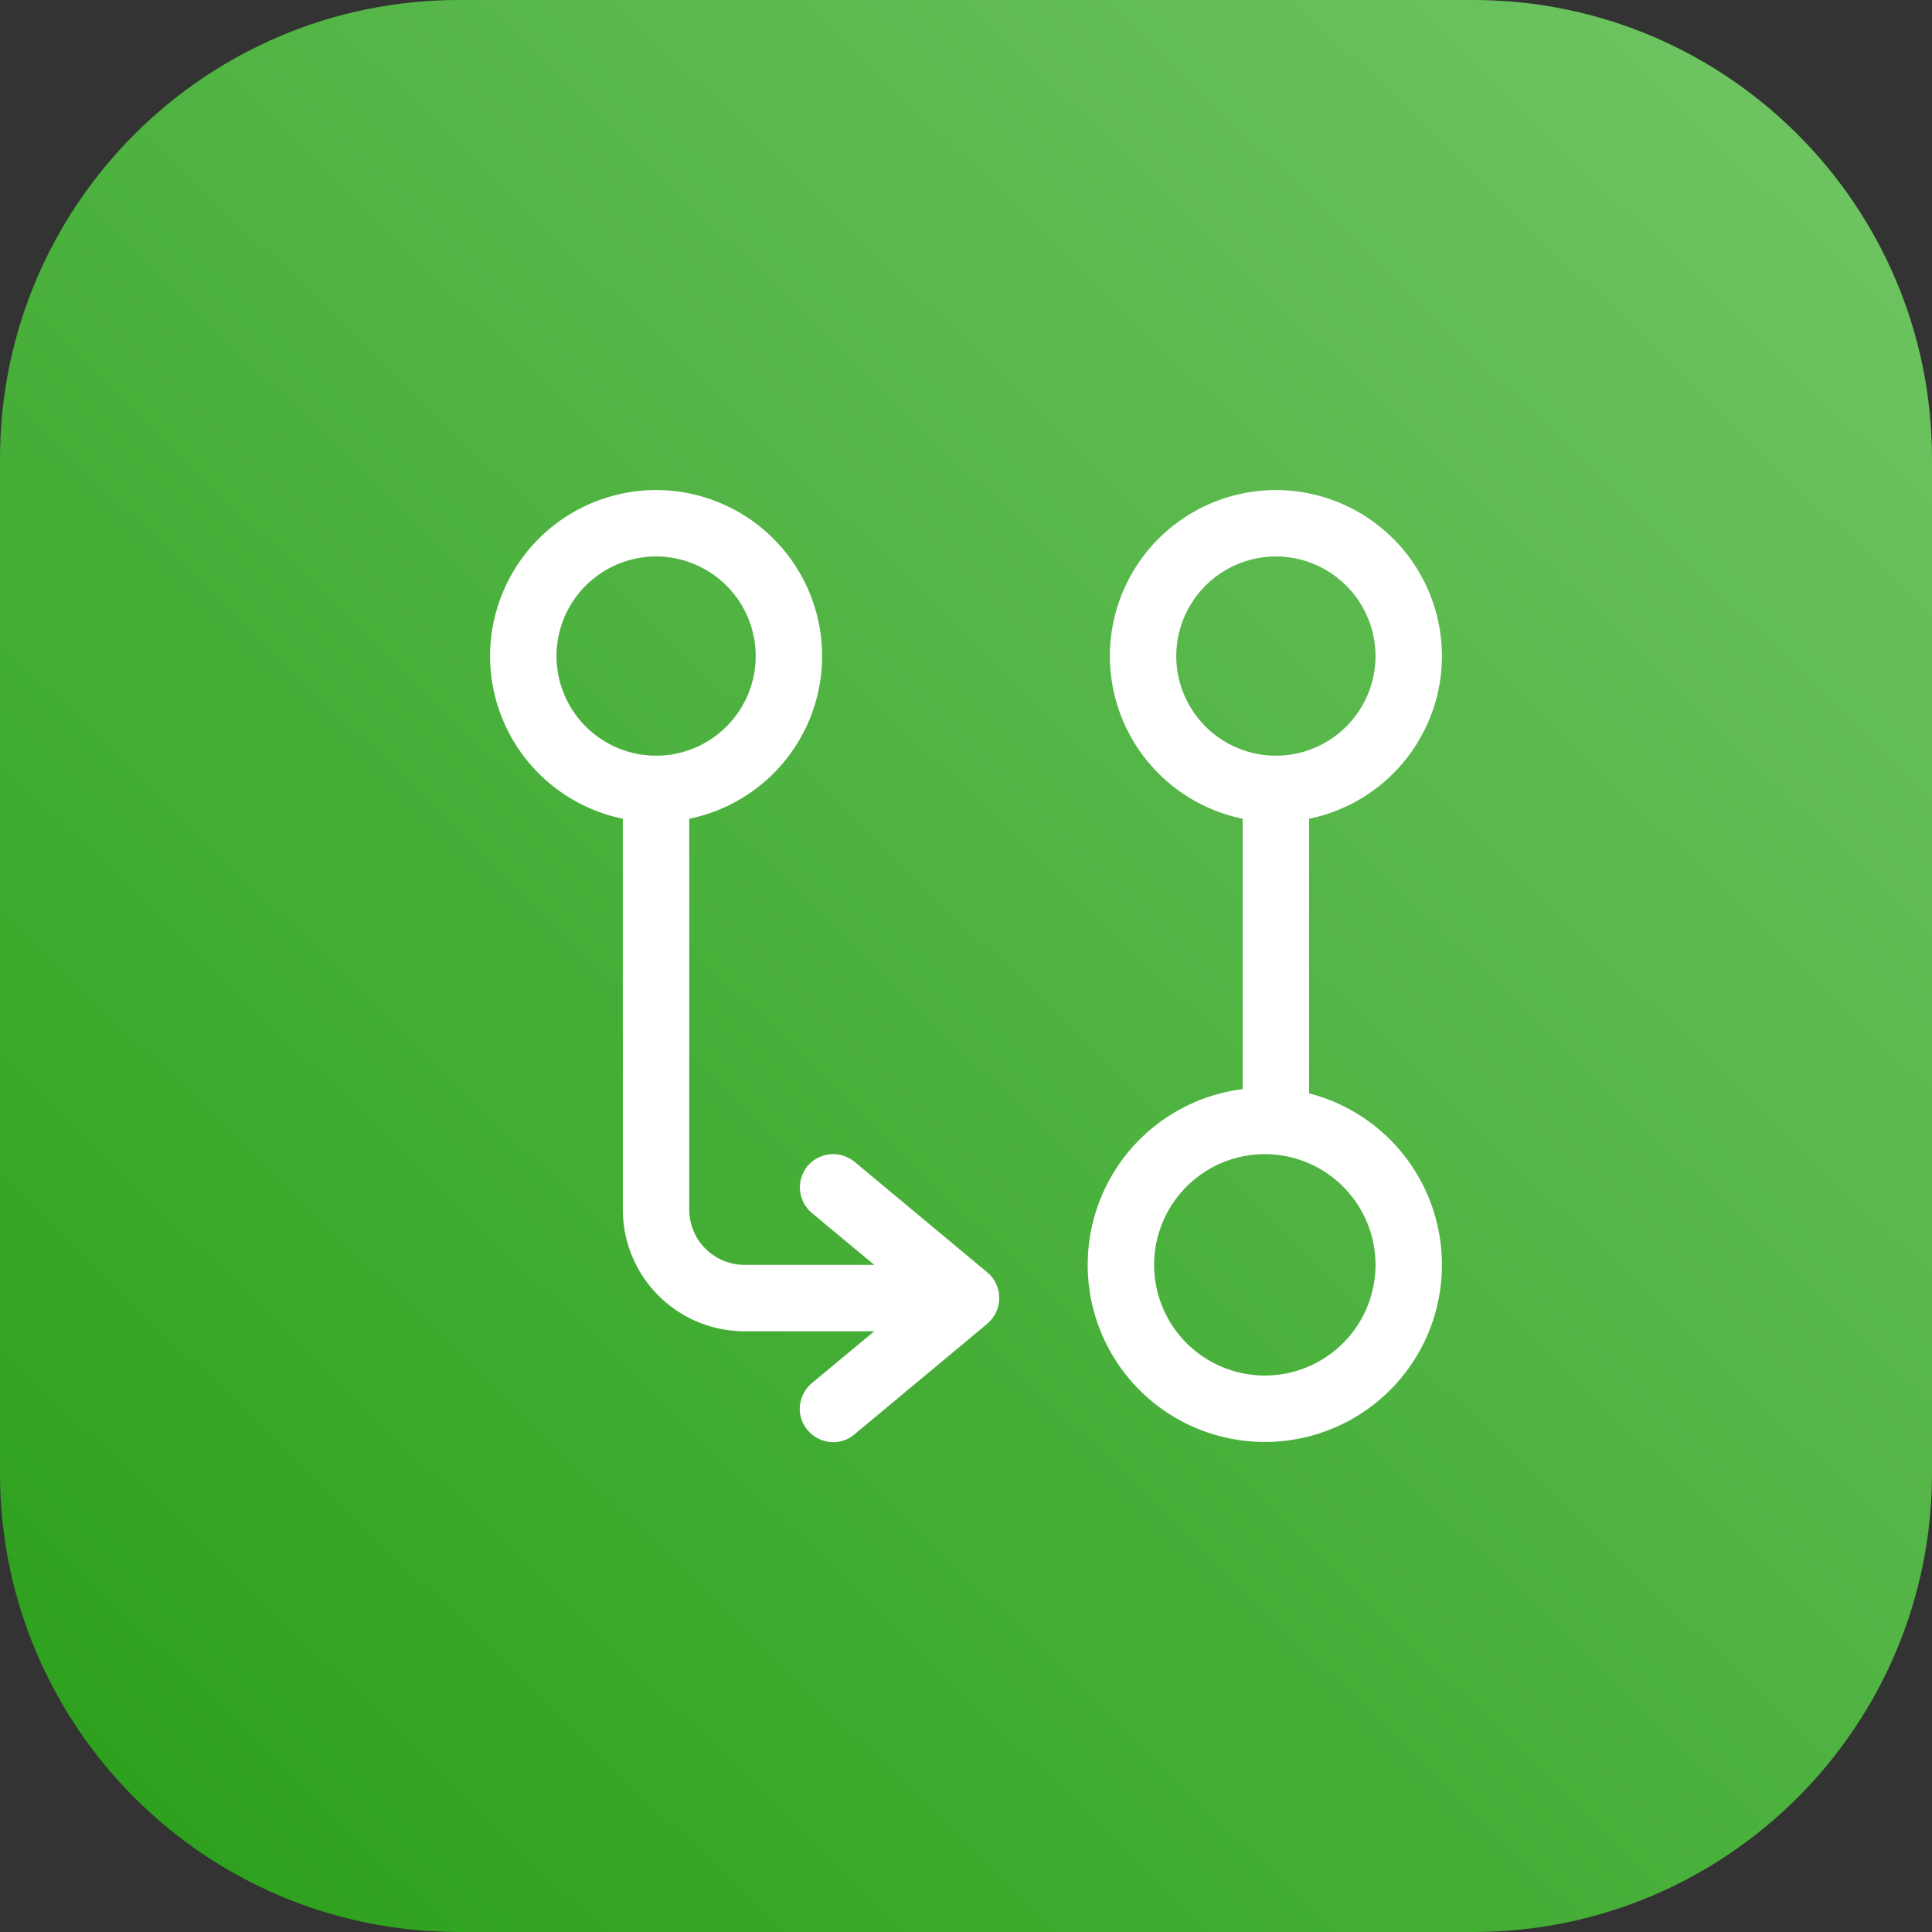
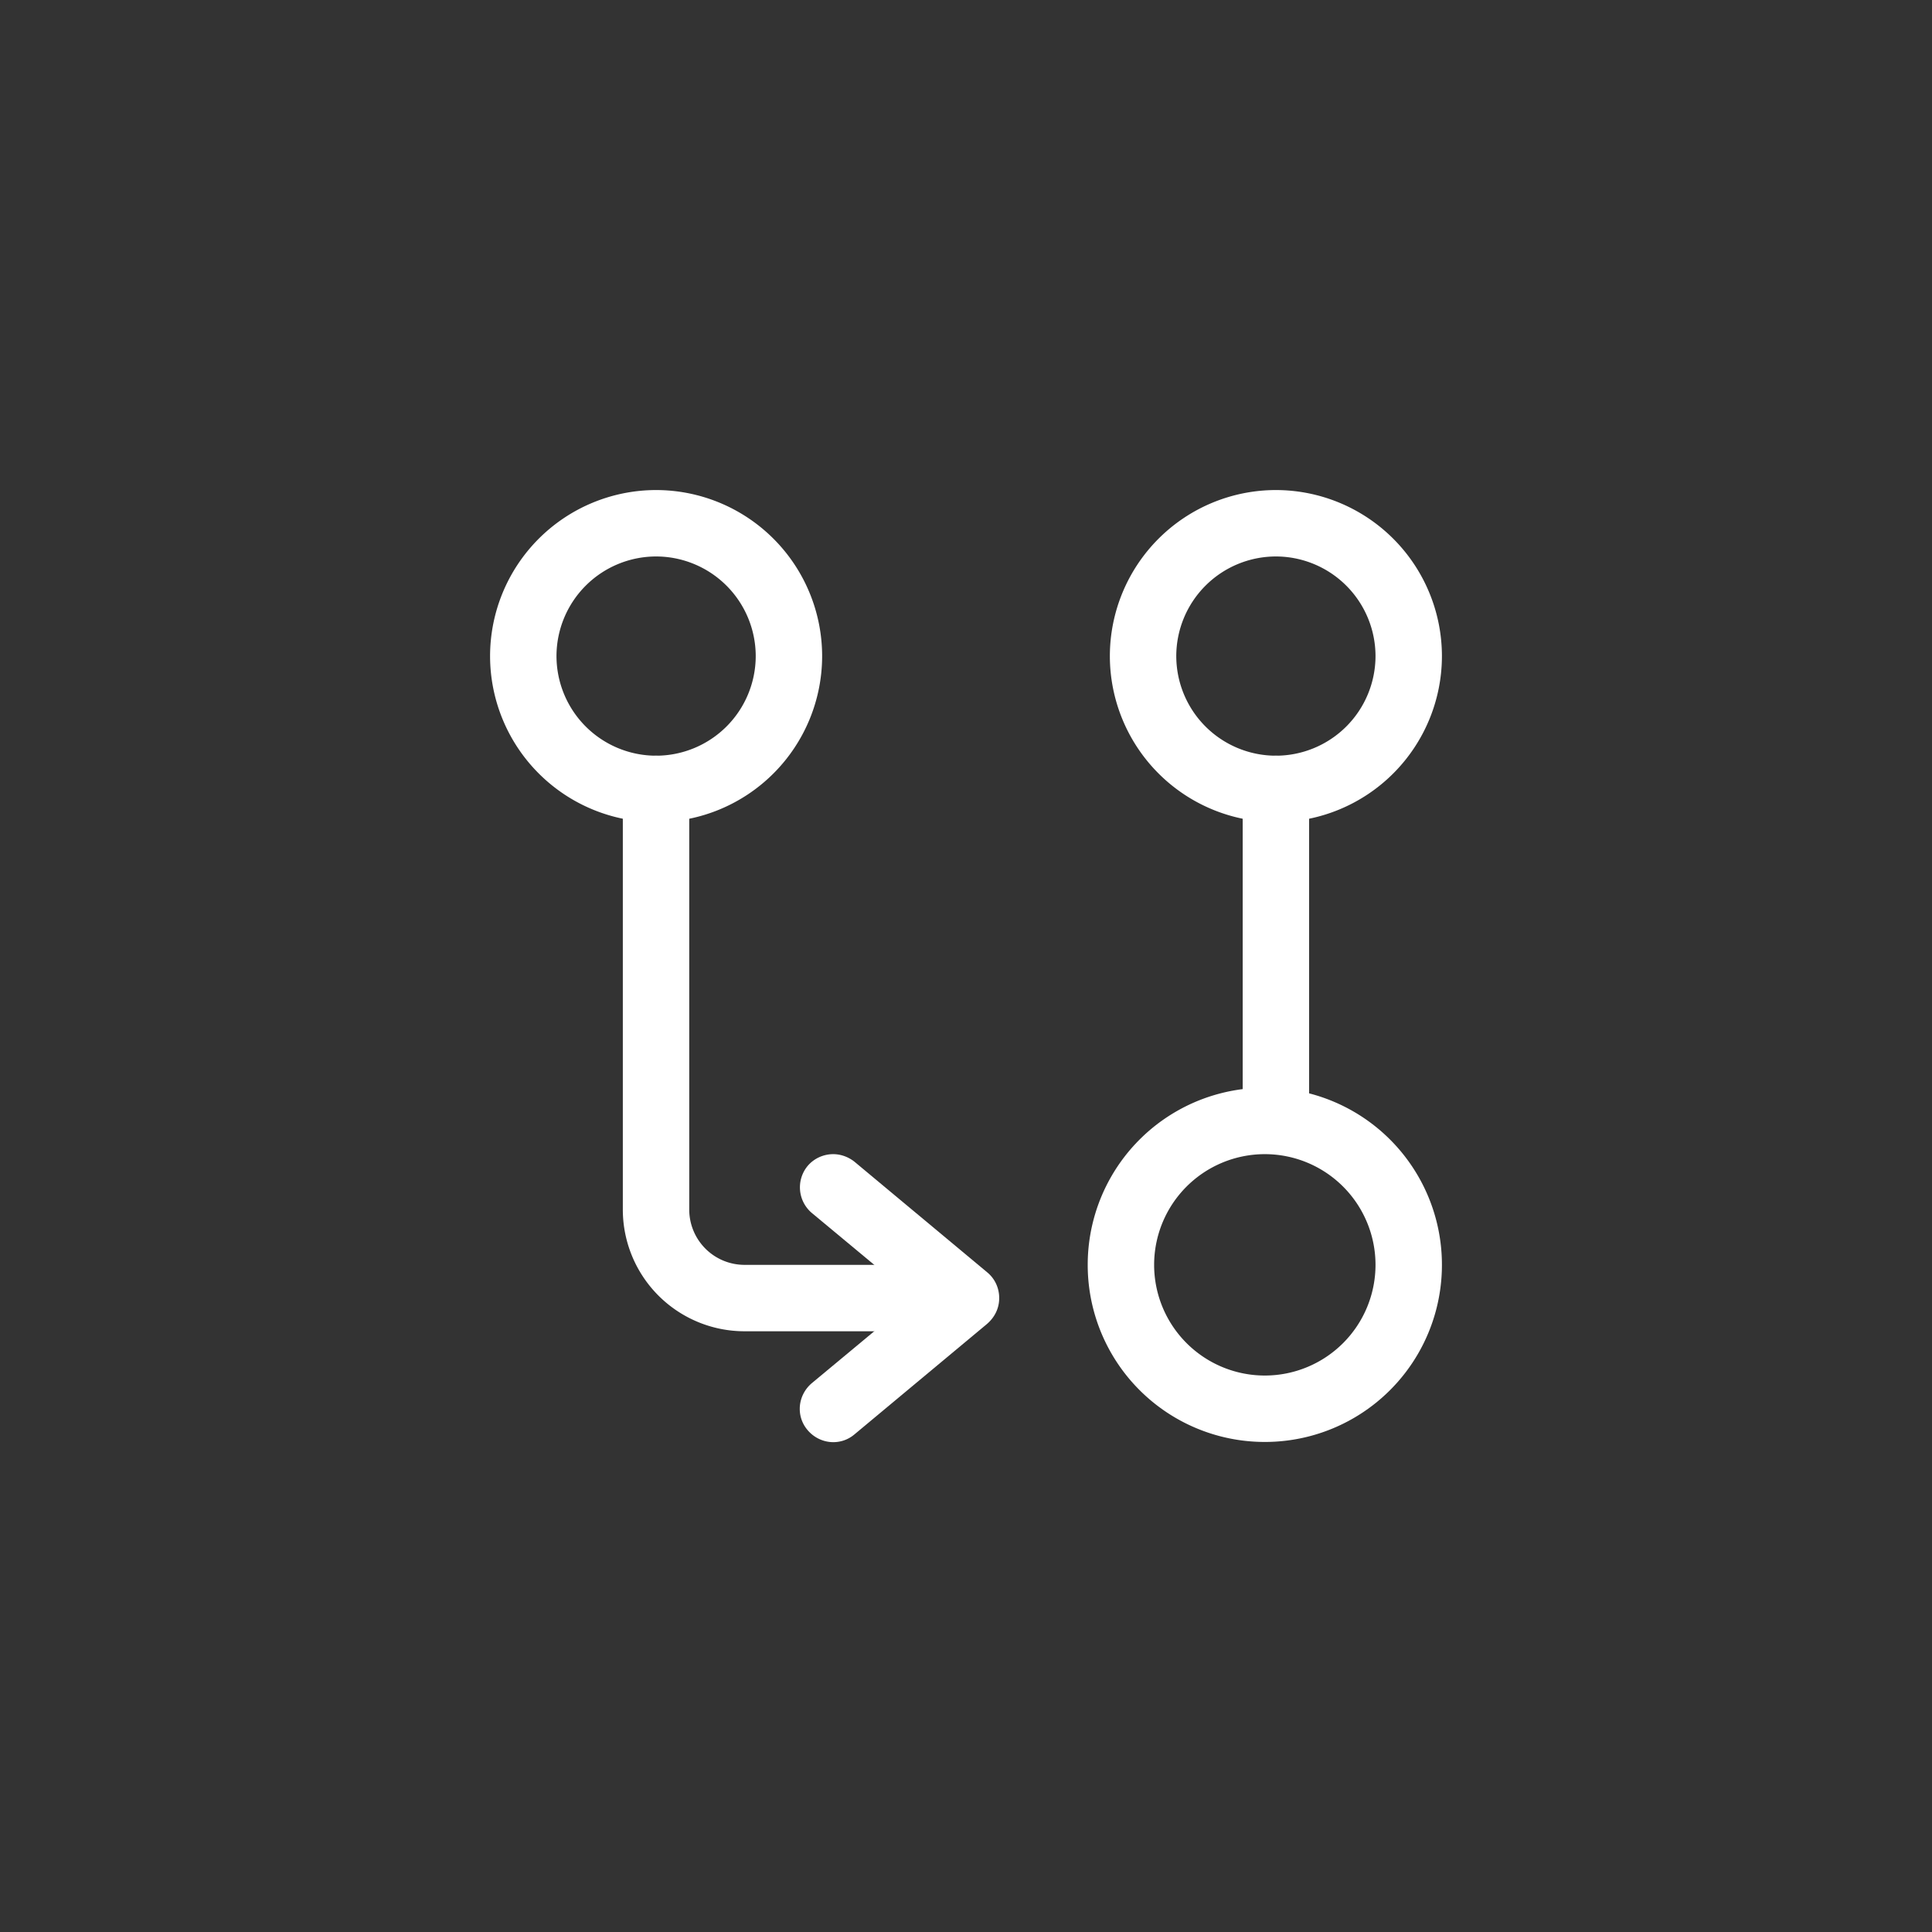
<svg xmlns="http://www.w3.org/2000/svg" width="80" height="80" fill="none">
  <rect width="100%" height="100%" fill="#333333" stroke="none" />
-   <path fill="url(#a)" d="M0 19C0 8.507 8.507 0 19 0h42c10.493 0 19 8.507 19 19v42c0 10.493-8.507 19-19 19H19C8.507 80 0 71.493 0 61z" />
  <path fill="#fff" d="M27.165 31.292c.752 0 1.375.623 1.375 1.375v17.416a2.29 2.29 0 0 0 2.292 2.292h8.25c.752 0 1.375.623 1.375 1.375s-.623 1.375-1.375 1.375h-8.25a5.04 5.04 0 0 1-5.042-5.042V32.667c0-.752.624-1.375 1.375-1.375" />
  <path fill="#fff" d="M34.5 47.791c.312 0 .623.11.88.312l5.5 4.583c.312.257.495.642.495 1.064 0 .421-.183.788-.495 1.063l-5.5 4.583c-.587.495-1.448.404-1.943-.183s-.404-1.448.183-1.943l4.235-3.52-4.235-3.52a1.39 1.39 0 0 1-.183-1.944c.275-.33.678-.495 1.063-.495M52.832 31.292c.752 0 1.375.623 1.375 1.375V45.5c0 .752-.623 1.375-1.375 1.375a1.385 1.385 0 0 1-1.375-1.375V32.667c0-.752.623-1.375 1.375-1.375" />
  <path fill="#fff" d="M52.374 45.041a7.33 7.33 0 0 1 7.333 7.334 7.33 7.33 0 0 1-7.333 7.333 7.33 7.33 0 0 1-7.334-7.333 7.33 7.33 0 0 1 7.334-7.334m0 11.917a4.585 4.585 0 0 0 4.583-4.583 4.585 4.585 0 0 0-4.583-4.584 4.585 4.585 0 0 0-4.584 4.584 4.585 4.585 0 0 0 4.584 4.583M52.832 20.292a6.88 6.88 0 0 1 6.875 6.875 6.88 6.88 0 0 1-6.875 6.875 6.88 6.88 0 0 1-6.875-6.875 6.88 6.88 0 0 1 6.875-6.875m0 11a4.13 4.13 0 0 0 4.125-4.125 4.13 4.13 0 0 0-4.125-4.125 4.13 4.13 0 0 0-4.125 4.125 4.13 4.13 0 0 0 4.125 4.125M27.168 20.292a6.88 6.88 0 0 1 6.875 6.875 6.88 6.88 0 0 1-6.875 6.875 6.88 6.88 0 0 1-6.875-6.875 6.88 6.88 0 0 1 6.875-6.875m0 11a4.13 4.13 0 0 0 4.125-4.125 4.13 4.13 0 0 0-4.125-4.125 4.13 4.13 0 0 0-4.125 4.125 4.13 4.13 0 0 0 4.125 4.125" />
  <defs>
    <linearGradient id="a" x1="6.5" x2="78.5" y1="80" y2="5.5" gradientUnits="userSpaceOnUse">
      <stop stop-color="#2CA01C" />
      <stop offset="1" stop-color="#6EC462" />
    </linearGradient>
  </defs>
</svg>